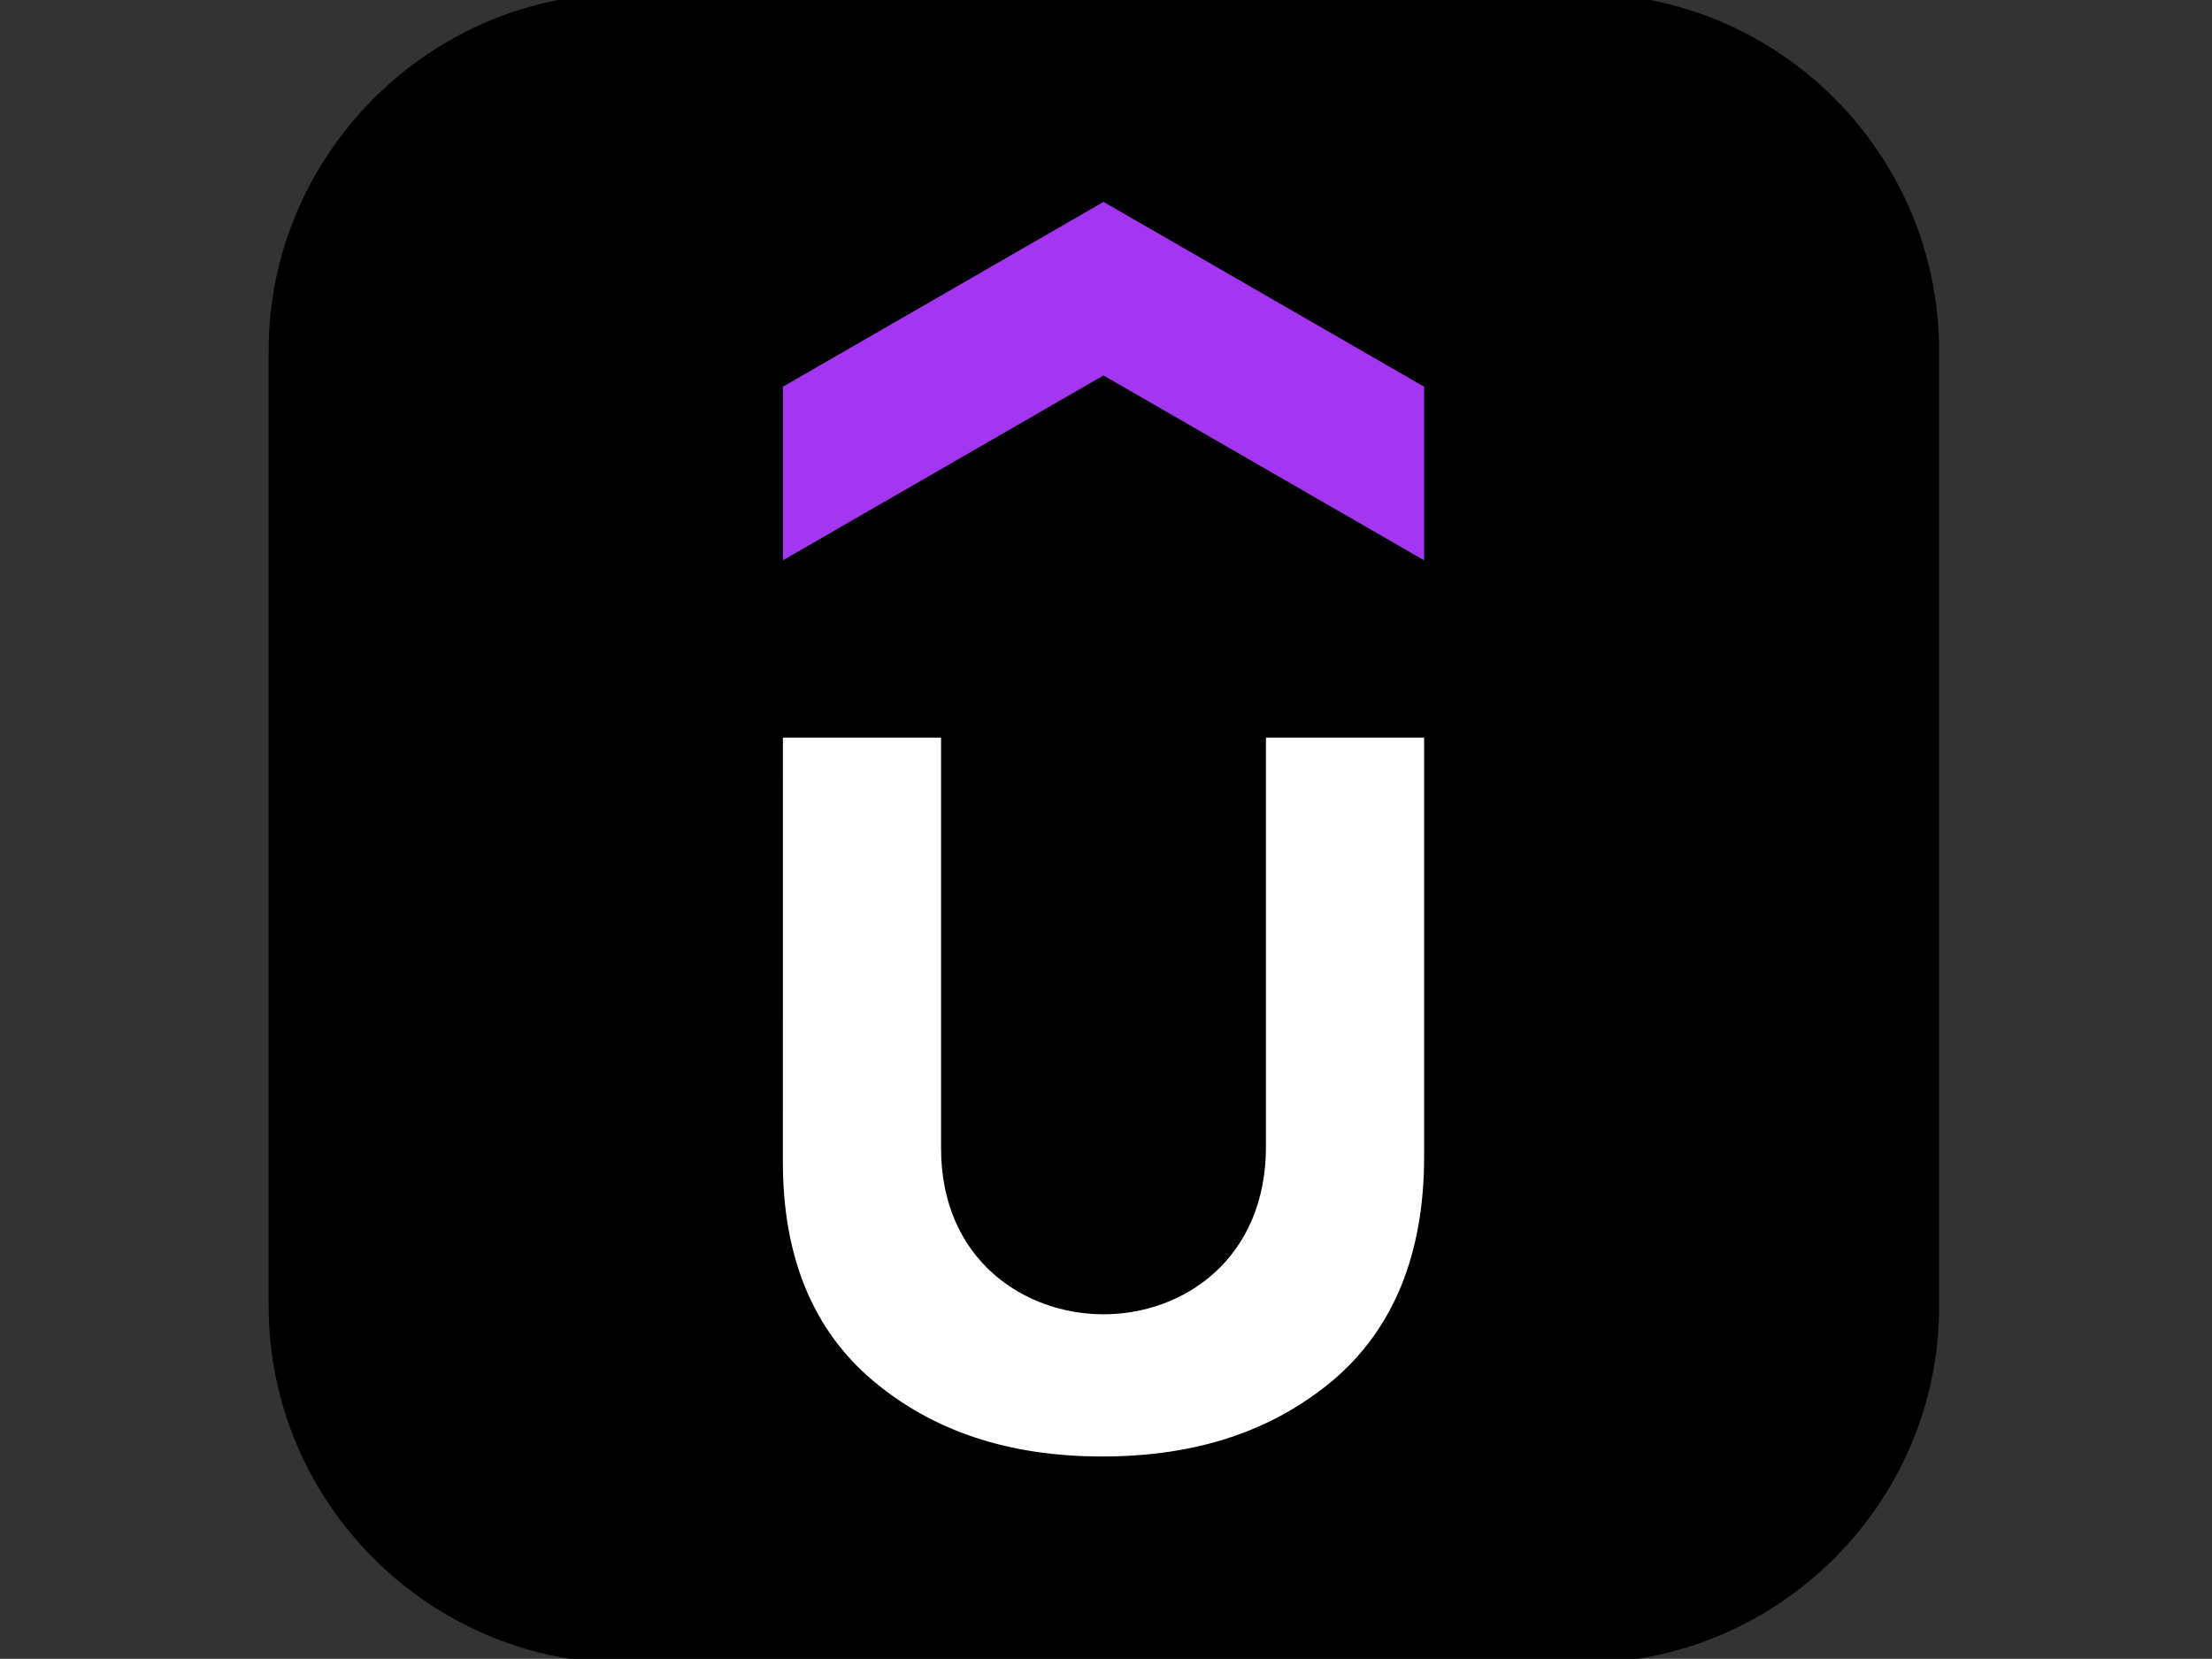
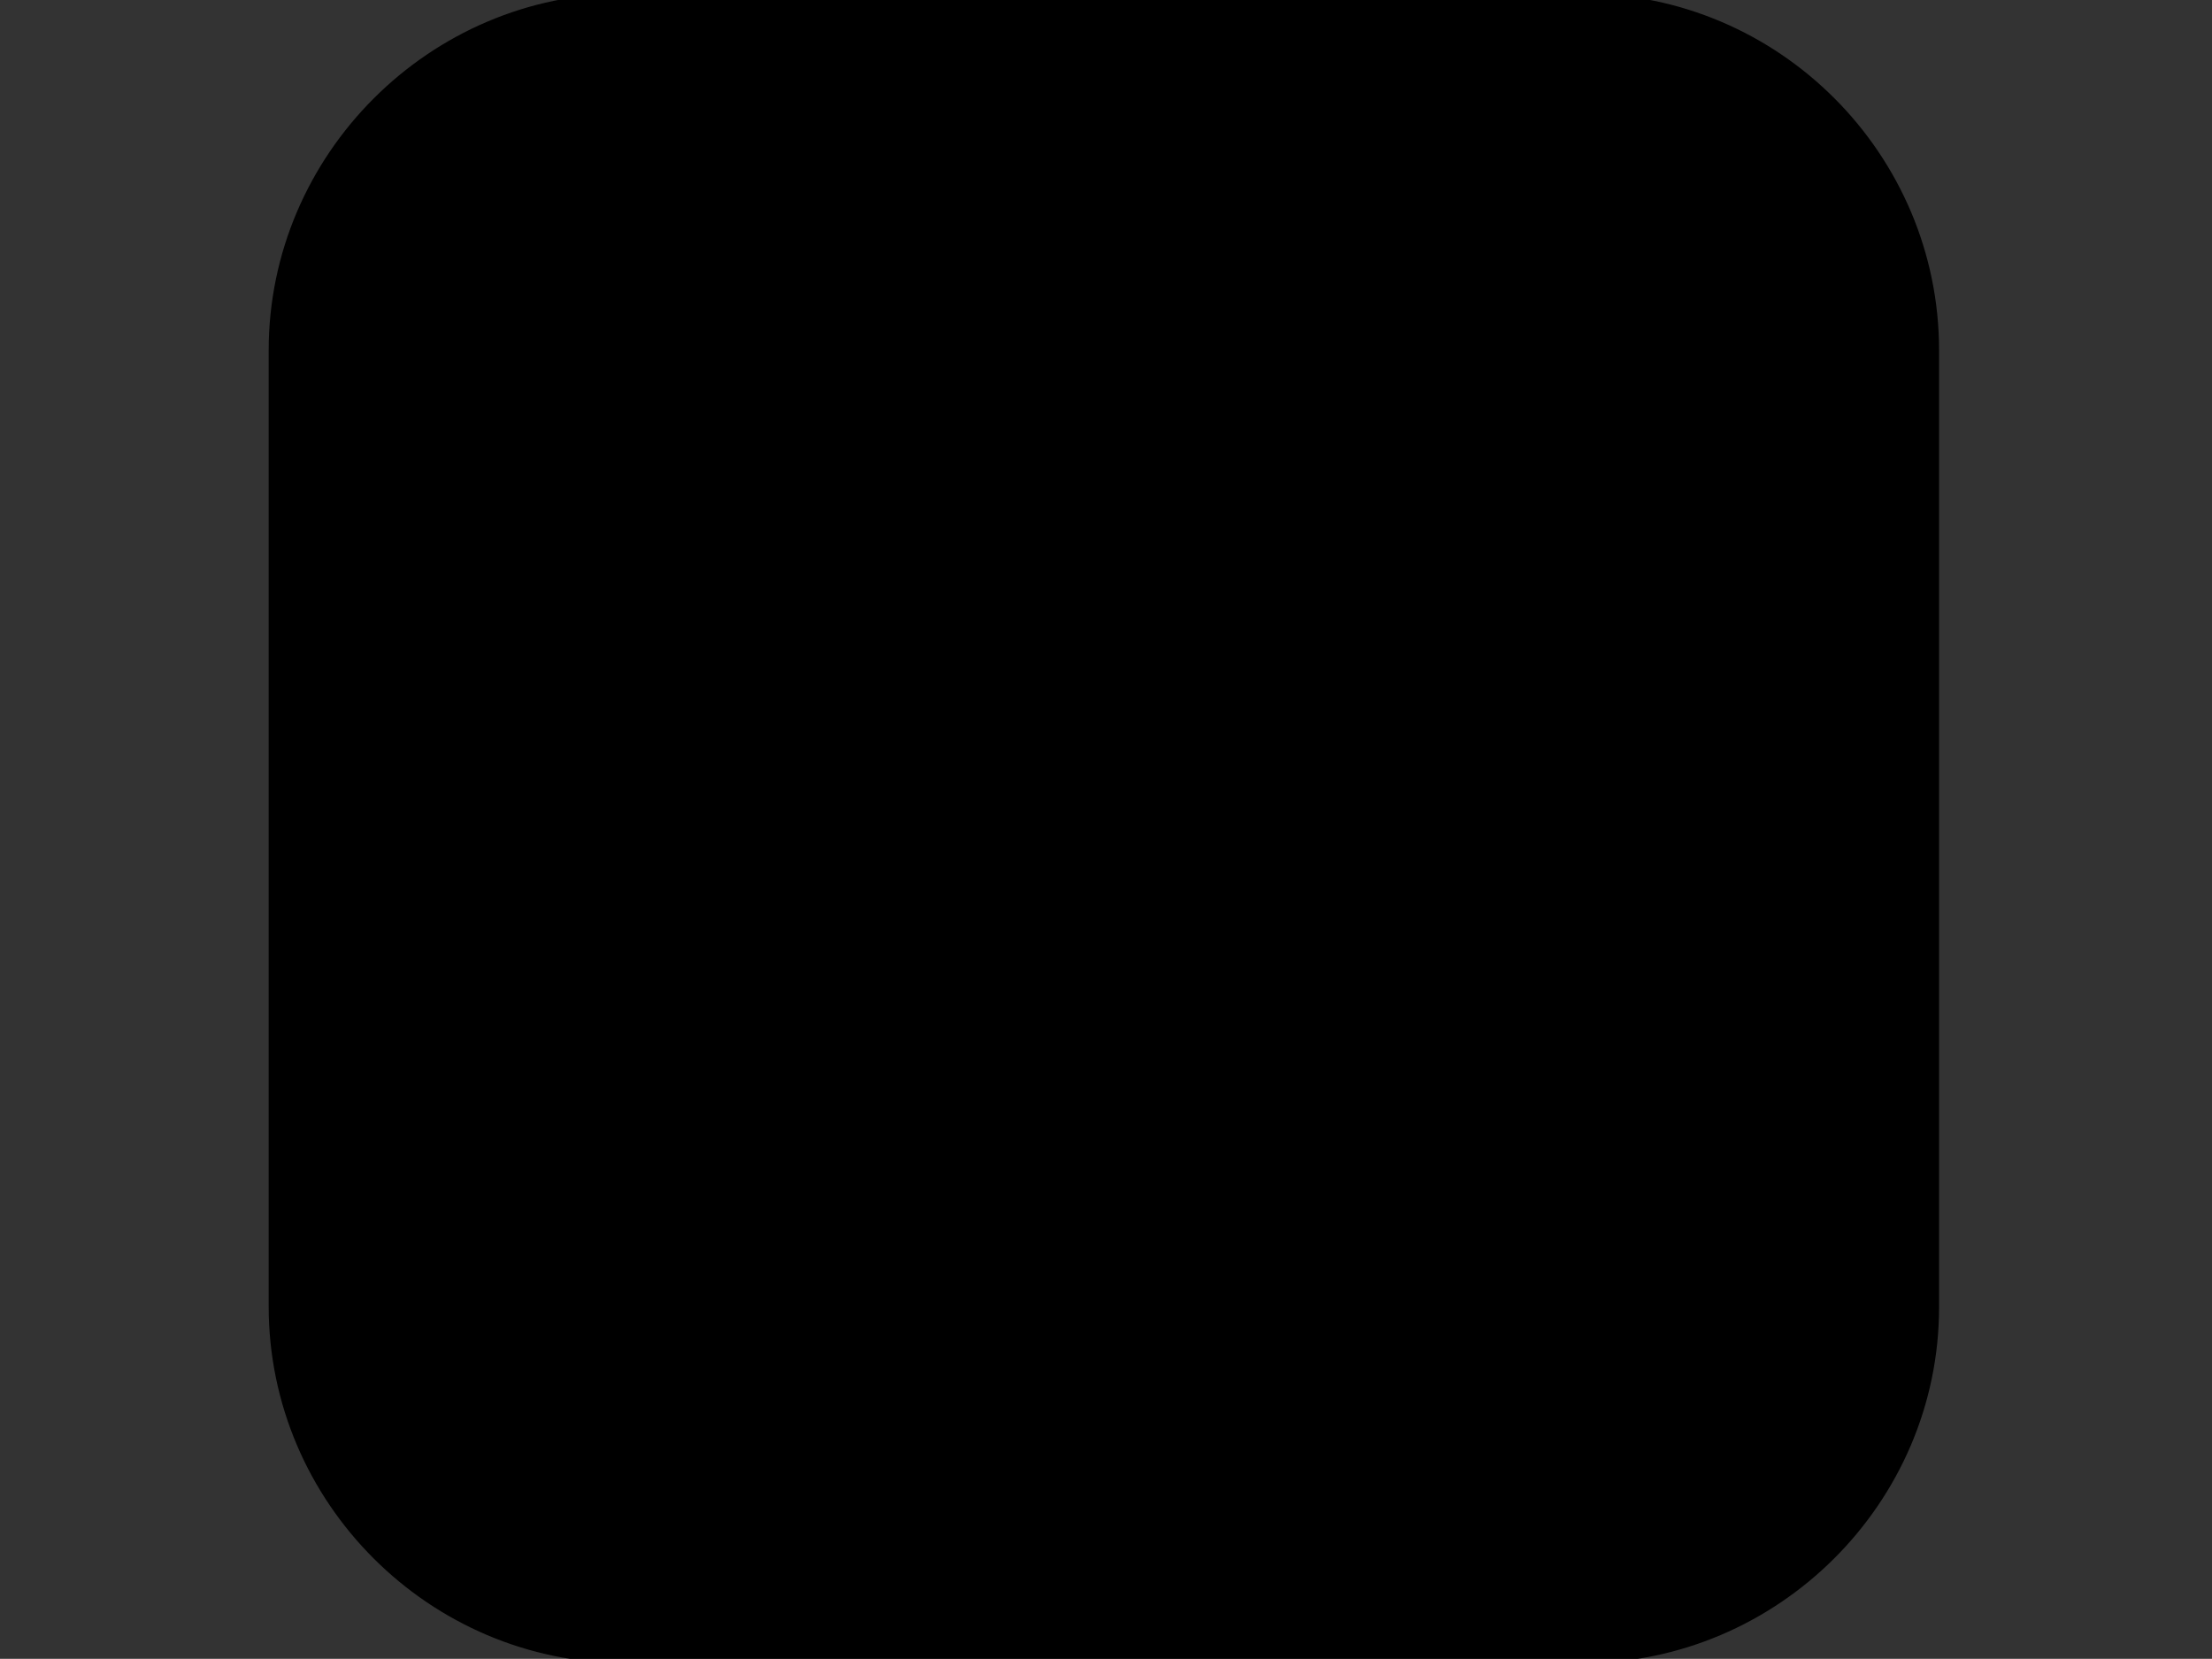
<svg xmlns="http://www.w3.org/2000/svg" width="6246" height="4684" version="1.2">
  <rect width="100%" height="100%" fill="#333333" stroke="none" />
  <path d="m4467.8 4677.9-2701.6.1c-542.7 0-989.2-444.5-989.2-989.3V989.3C777 446.5 1223.5 0 1766.2 0h2701.5C5014.6 0 5457 446.5 5457 989.3v2701.5c0 542.7-446.5 987.2-989.3 987.2z" style="fill:#000;stroke:#000;stroke-miterlimit:10;stroke-width:36.7" />
-   <path d="M4039.7 1614 3116 1081.4l-923.7 532.5v-532.5L3116 548.9l923.7 532.5z" style="fill:#a435f0;stroke:#000;stroke-miterlimit:10;stroke-width:36.7" />
-   <path d="M2192.3 2064.5h483.3v1177.7c0 305.1 227.3 450.6 440.3 450.6 217.1 0 440.4-149.5 440.4-454.7V2064.5h483.3v1202.2c0 278.6-88 495.7-264.2 645.2-176.1 147.4-395.3 219.1-663.6 219.1s-487.4-73.7-659.5-219.1c-172-145.4-260.1-356.4-260.1-630.8z" style="fill:#fff;stroke:#000;stroke-miterlimit:10;stroke-width:36.7" />
</svg>